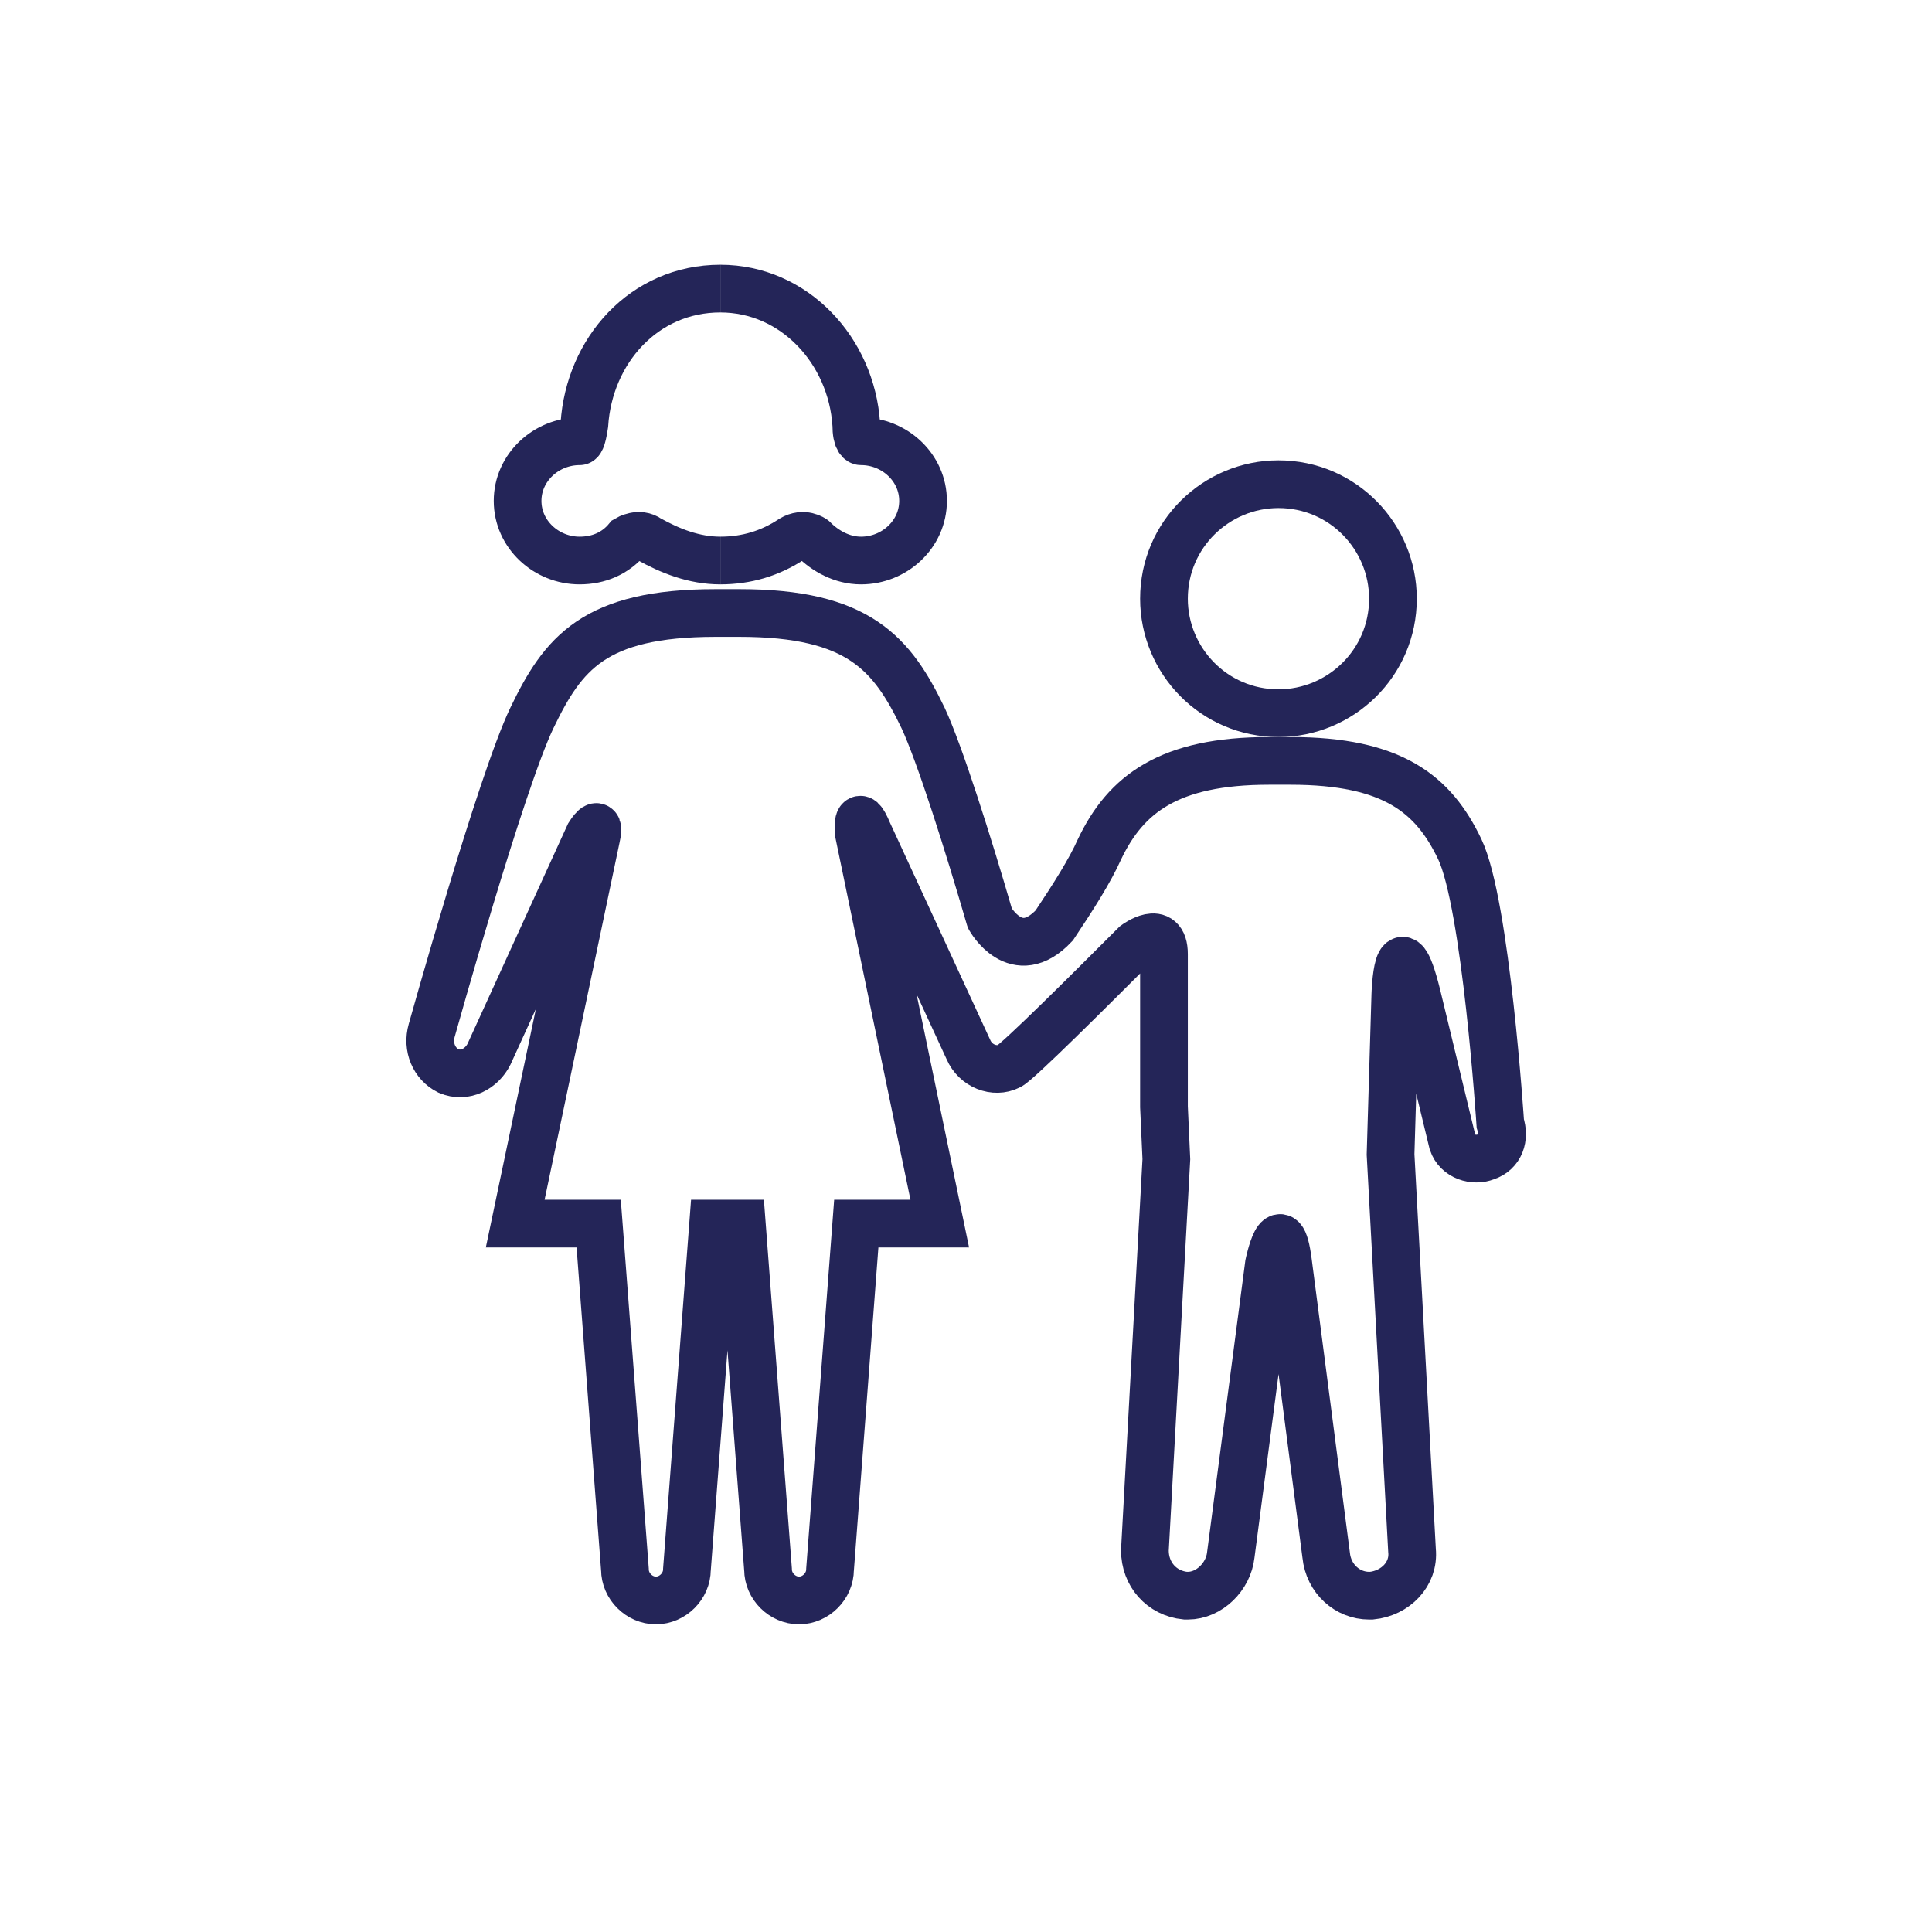
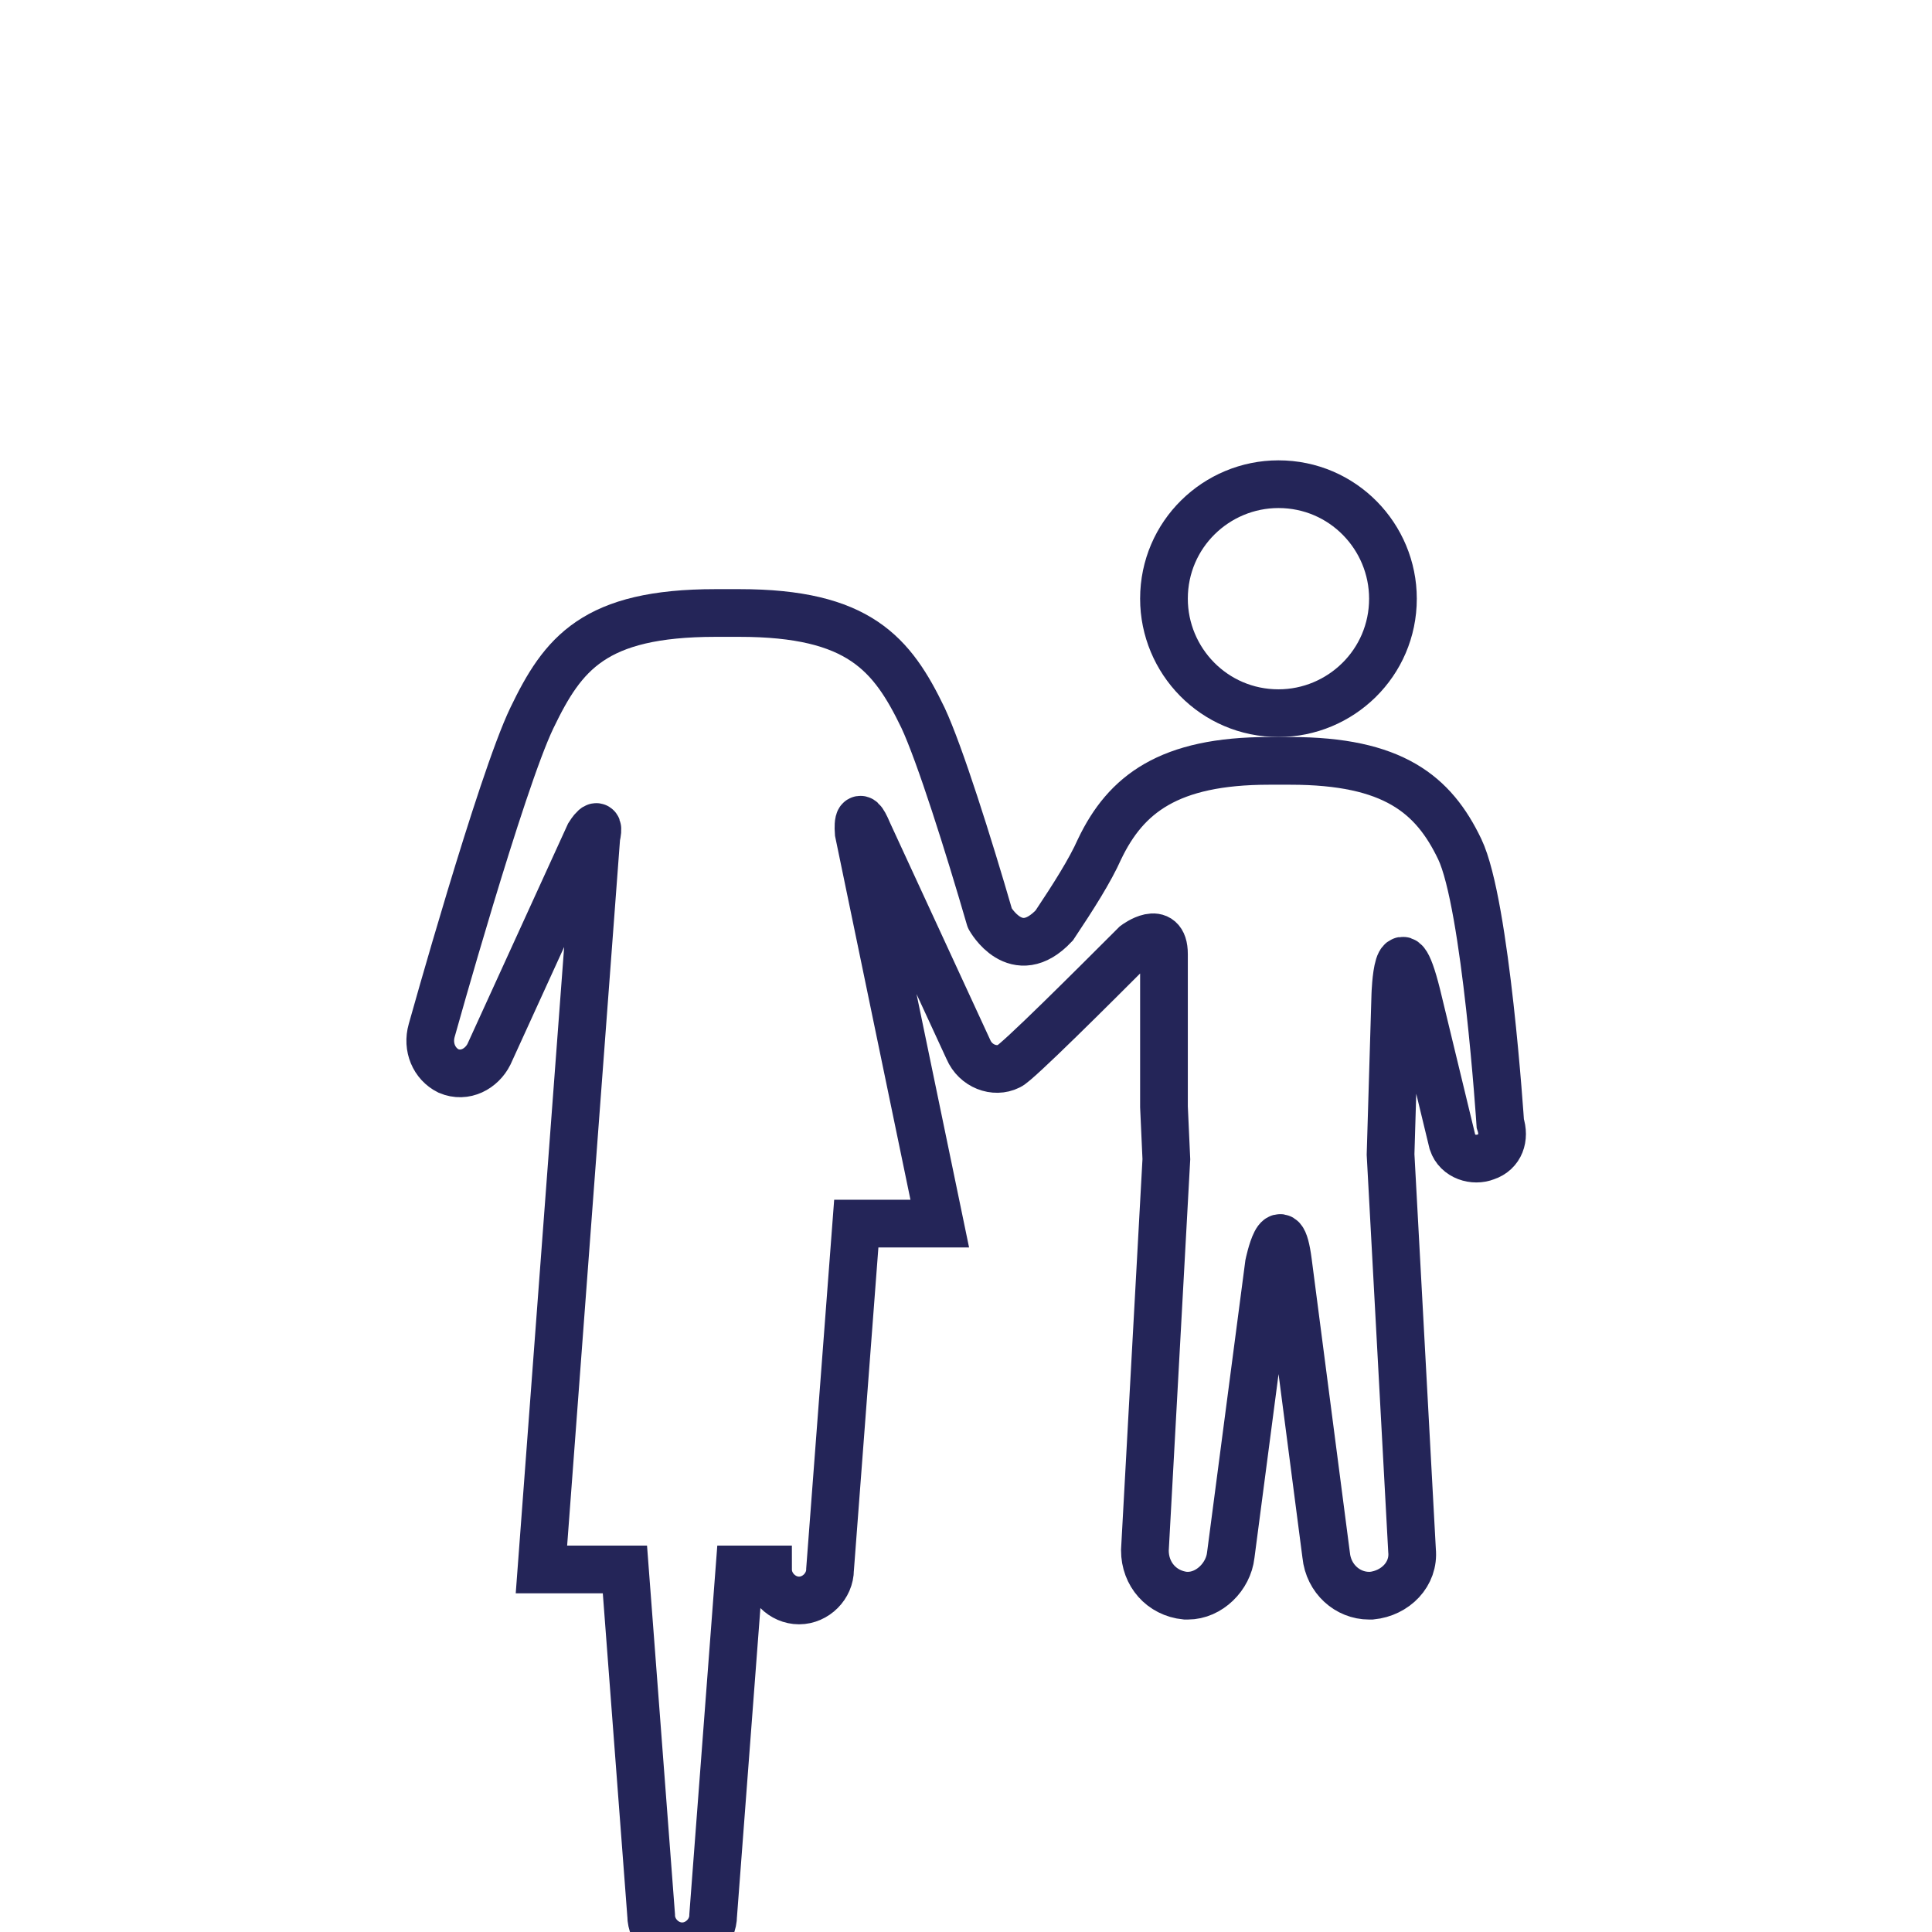
<svg xmlns="http://www.w3.org/2000/svg" version="1.1" id="Capa_1" x="0px" y="0px" viewBox="0 0 81 81" style="enable-background:new 0 0 81 81;" xml:space="preserve">
  <style type="text/css">
	.st0{fill:none;stroke:#242558;stroke-width:2;stroke-miterlimit:10;}
</style>
  <path class="st0" d="M53.6,20.3c-2.6,0-4.8,2.1-4.8,4.8c0,2.6,2.1,4.8,4.8,4.8c2.6,0,4.8-2.1,4.8-4.8C58.4,22.5,56.3,20.3,53.6,20.3  z" />
-   <path class="st0" d="M44.2,38.8c0.8-1.2,1.5-2.3,1.9-3.2c1.1-2.3,2.9-3.7,7.1-3.7h0.9c4.3,0,6,1.4,7.1,3.7s1.7,11.5,1.7,11.5  c0.2,0.6,0,1.2-0.6,1.4c-0.5,0.2-1.2,0-1.4-0.6l-1.5-6.2c-0.8-3.2-0.9,0-0.9,0l-0.2,6.7l0,0L59.2,65c0.1,1-0.7,1.8-1.7,1.9h-0.1  c-0.9,0-1.7-0.7-1.8-1.7L54,52.9c-0.3-2.3-0.8,0.1-0.8,0.1l-1.6,12.2c-0.1,0.9-0.9,1.7-1.8,1.7h-0.1C48.7,66.8,48,66,48,65l0.9-16.4  l-0.1-2.2V40c0-1.3-1.2-0.4-1.2-0.4c-1.7,1.7-5,5-5.3,5.1c-0.6,0.3-1.4,0-1.7-0.7l-4.2-9.1c-0.5-1.2-0.4,0-0.4,0l3.4,16.4h-3.5  l-1.1,14.5c0,0.7-0.6,1.3-1.3,1.3s-1.3-0.6-1.3-1.3l-1.1-14.5h-0.6h-0.6l-1.1,14.5c0,0.7-0.6,1.3-1.3,1.3c-0.7,0-1.3-0.6-1.3-1.3  l-1.1-14.5h-3.5L25,35.1c0.2-0.9-0.3-0.1-0.3-0.1l-4.2,9.2c-0.3,0.6-1,1-1.7,0.7c-0.6-0.3-0.9-1-0.7-1.7c0,0,2.9-10.4,4.2-13.1  c1.3-2.7,2.6-4.4,7.7-4.4h0.5H31c5,0,6.4,1.7,7.7,4.4c0.7,1.5,1.9,5.3,2.8,8.4C41.5,38.5,42.6,40.5,44.2,38.8z" />
+   <path class="st0" d="M44.2,38.8c0.8-1.2,1.5-2.3,1.9-3.2c1.1-2.3,2.9-3.7,7.1-3.7h0.9c4.3,0,6,1.4,7.1,3.7s1.7,11.5,1.7,11.5  c0.2,0.6,0,1.2-0.6,1.4c-0.5,0.2-1.2,0-1.4-0.6l-1.5-6.2c-0.8-3.2-0.9,0-0.9,0l-0.2,6.7l0,0L59.2,65c0.1,1-0.7,1.8-1.7,1.9h-0.1  c-0.9,0-1.7-0.7-1.8-1.7L54,52.9c-0.3-2.3-0.8,0.1-0.8,0.1l-1.6,12.2c-0.1,0.9-0.9,1.7-1.8,1.7h-0.1C48.7,66.8,48,66,48,65l0.9-16.4  l-0.1-2.2V40c0-1.3-1.2-0.4-1.2-0.4c-1.7,1.7-5,5-5.3,5.1c-0.6,0.3-1.4,0-1.7-0.7l-4.2-9.1c-0.5-1.2-0.4,0-0.4,0l3.4,16.4h-3.5  l-1.1,14.5c0,0.7-0.6,1.3-1.3,1.3s-1.3-0.6-1.3-1.3h-0.6h-0.6l-1.1,14.5c0,0.7-0.6,1.3-1.3,1.3c-0.7,0-1.3-0.6-1.3-1.3  l-1.1-14.5h-3.5L25,35.1c0.2-0.9-0.3-0.1-0.3-0.1l-4.2,9.2c-0.3,0.6-1,1-1.7,0.7c-0.6-0.3-0.9-1-0.7-1.7c0,0,2.9-10.4,4.2-13.1  c1.3-2.7,2.6-4.4,7.7-4.4h0.5H31c5,0,6.4,1.7,7.7,4.4c0.7,1.5,1.9,5.3,2.8,8.4C41.5,38.5,42.6,40.5,44.2,38.8z" />
  <path class="st0" d="M48.8,39.9" />
  <g>
-     <path class="st0" d="M30.2,23.5c-1.1,0-2.1-0.4-3-0.9c-0.4-0.3-0.9,0-0.9,0c-0.5,0.6-1.2,0.9-2,0.9c-1.4,0-2.6-1.1-2.6-2.5   s1.2-2.5,2.6-2.5c0,0,0.1,0,0.2-0.7c0.2-3.1,2.5-5.7,5.7-5.7" />
-     <path class="st0" d="M30.2,12.1c3.1,0,5.5,2.6,5.7,5.7c0,0.7,0.2,0.7,0.2,0.7c1.4,0,2.6,1.1,2.6,2.5s-1.2,2.5-2.6,2.5   c-0.8,0-1.5-0.4-2-0.9c0,0-0.4-0.3-0.9,0c-0.9,0.6-1.9,0.9-3,0.9" />
-   </g>
+     </g>
</svg>